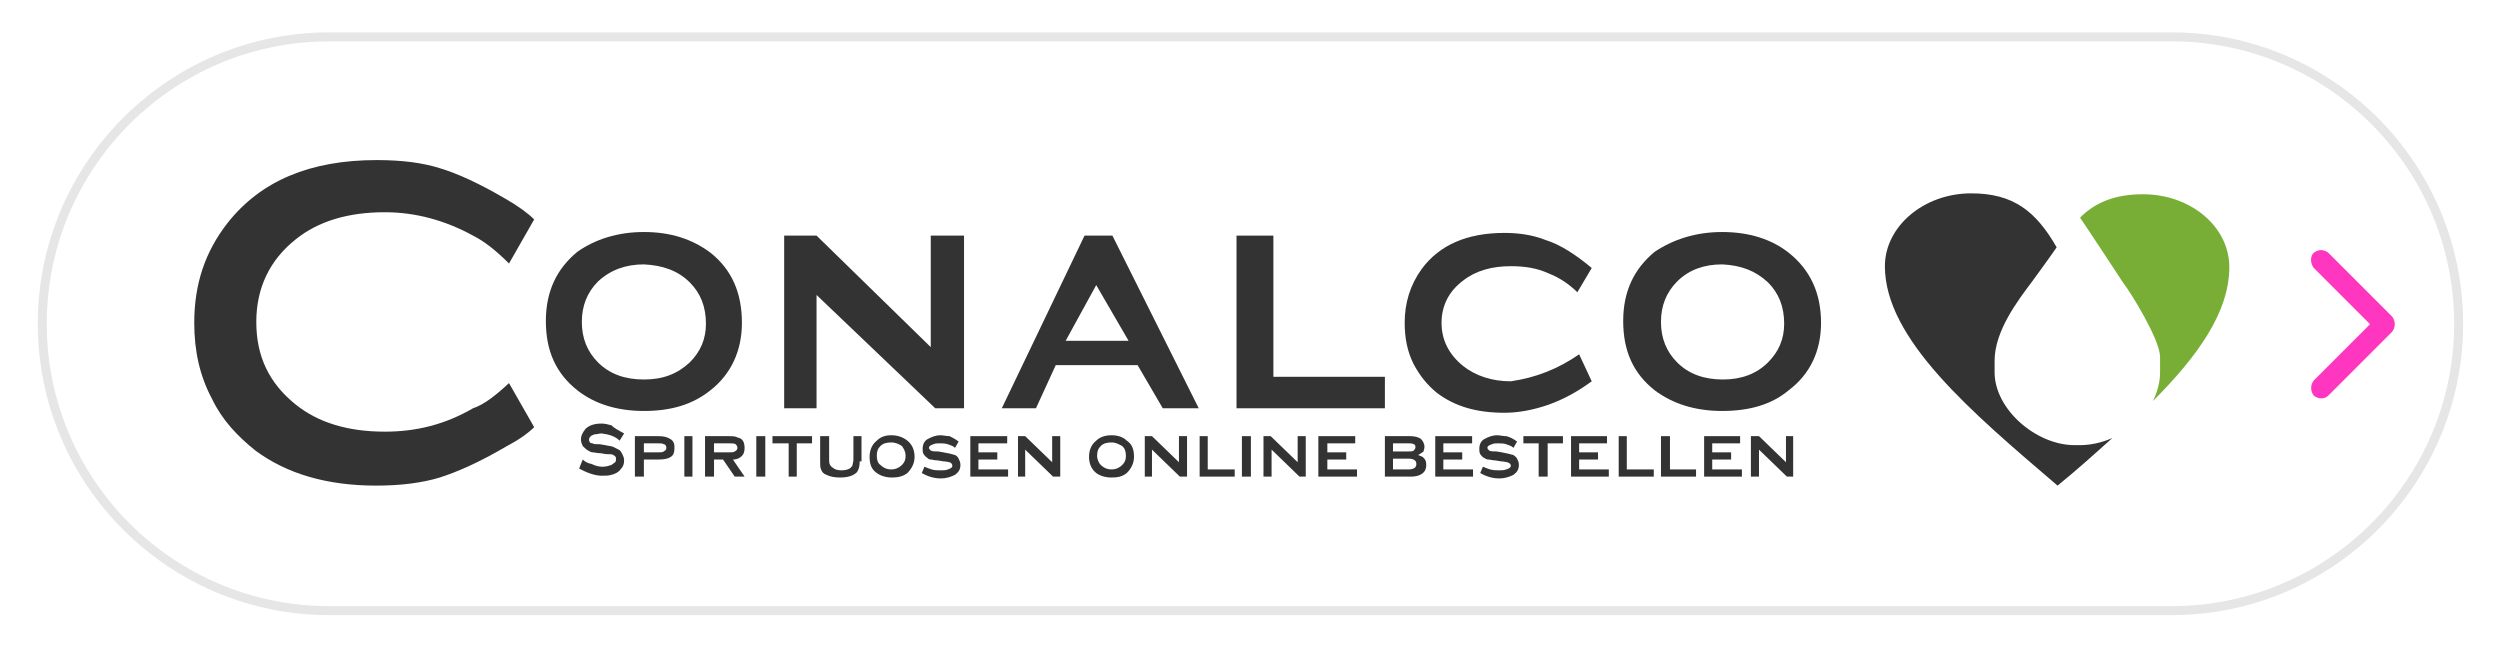
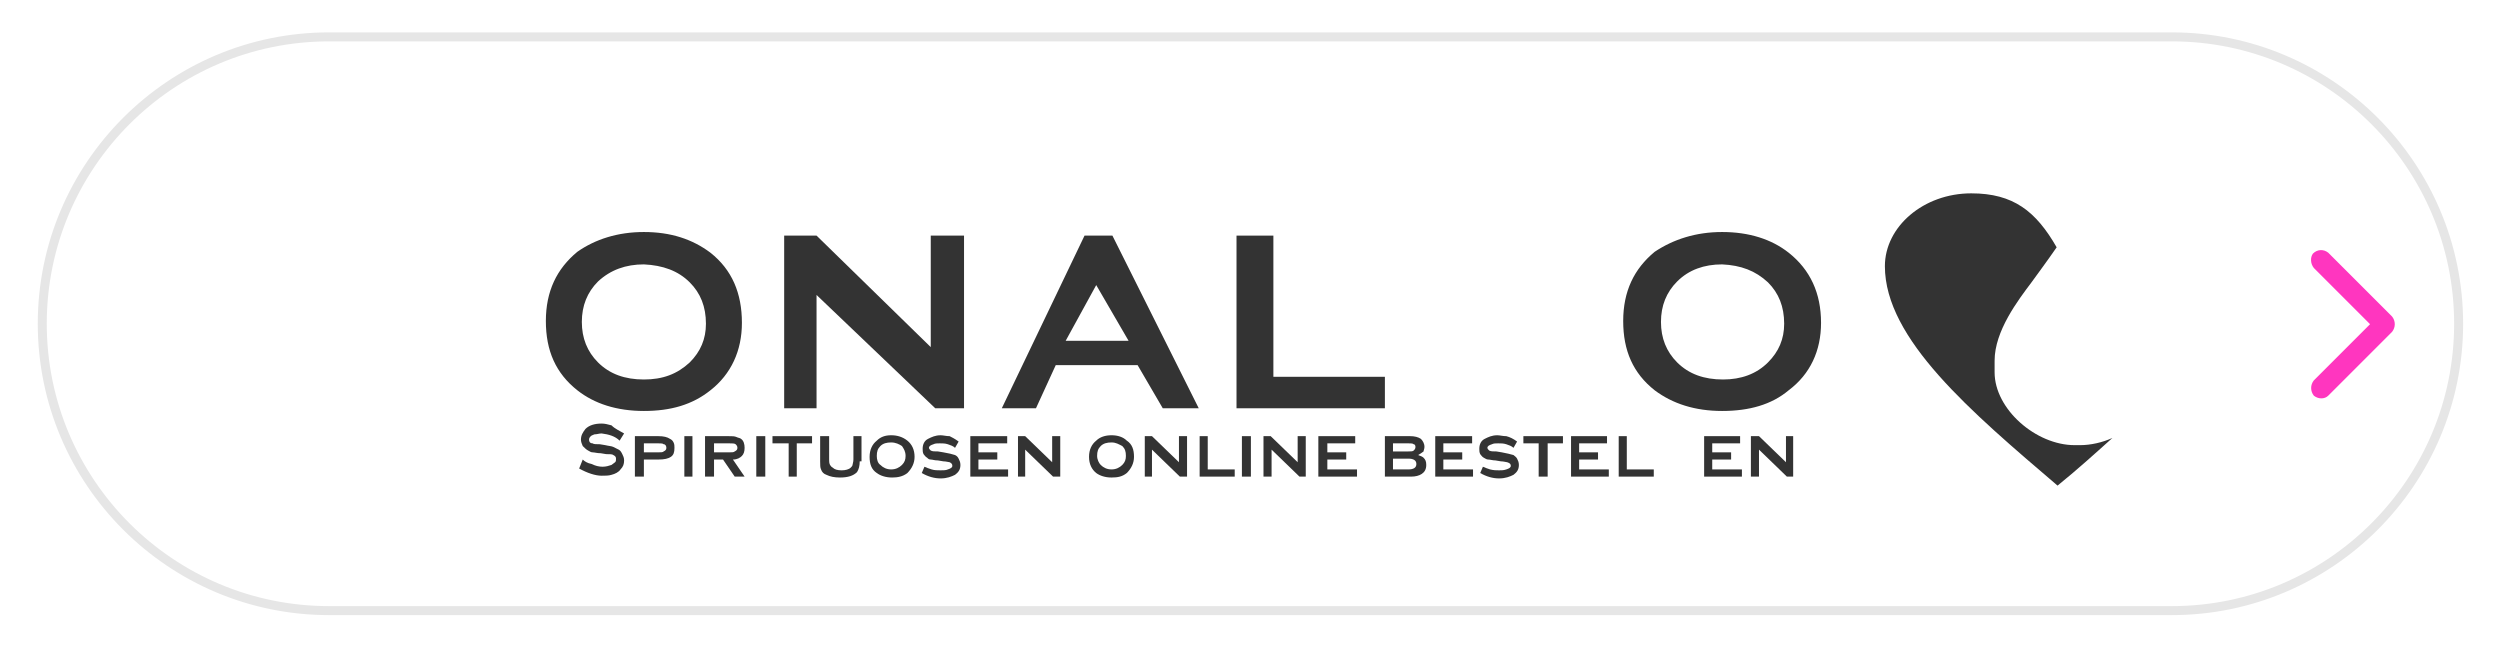
<svg xmlns="http://www.w3.org/2000/svg" id="Capa_1" x="0px" y="0px" viewBox="0 0 278 72" style="enable-background:new 0 0 278 72;" xml:space="preserve">
  <style type="text/css">
	.st0{fill:none;stroke:#E6E6E6;stroke-miterlimit:10;}
	.st1{fill:#FF36BF;}
	.st2{fill:#333333;}
	.st3{fill-rule:evenodd;clip-rule:evenodd;fill:#79AE36;}
	.st4{fill-rule:evenodd;clip-rule:evenodd;fill:#333333;}
</style>
  <path class="st0" d="M36.6,4.1h204.9c17.6,0,31.9,14.3,31.9,31.9l0,0c0,17.6-14.3,31.9-31.9,31.9H36.6C19,67.9,4.7,53.6,4.7,36l0,0  C4.7,18.4,19,4.1,36.6,4.1z" />
  <path class="st1" d="M257.3,29.8c2.1,2.1,4.1,4.1,6.2,6.2l0.9,0.9v-1.7l-6.2,6.2l-0.9,0.9c-0.4,0.5-0.4,1.2,0,1.7  c0.5,0.4,1.2,0.4,1.6,0l6.2-6.2l0.9-0.9c0.4-0.5,0.4-1.2,0-1.7l-6.2-6.2l-0.9-0.9c-0.5-0.4-1.2-0.4-1.7,0.1  C256.9,28.6,256.9,29.3,257.3,29.8" />
  <g>
    <path class="st2" d="M71.6,25.8c3,0,5.4,0.8,7.4,2.3c2.4,1.9,3.5,4.5,3.5,7.8c0,3.1-1.2,5.7-3.5,7.5c-2,1.6-4.4,2.3-7.4,2.3   s-5.5-0.8-7.4-2.3c-2.4-1.9-3.5-4.4-3.5-7.7s1.2-5.8,3.5-7.7C66.2,26.6,68.7,25.8,71.6,25.8z M71.6,29.4c-2,0-3.7,0.6-5.1,1.9   c-1.2,1.2-1.8,2.7-1.8,4.5s0.6,3.3,1.8,4.5c1.3,1.3,3,1.9,5.1,1.9s3.7-0.6,5.1-1.9c1.2-1.2,1.8-2.6,1.8-4.3c0-1.9-0.6-3.4-1.8-4.6   C75.4,30.1,73.7,29.5,71.6,29.4z" />
    <polygon id="_x31_" class="st2" points="90.8,32.8 90.8,45.4 87.2,45.4 87.2,26.2 90.8,26.2 103.5,38.6 103.5,26.2 107.2,26.2    107.2,45.4 104,45.4  " />
    <path id="_x32_" class="st2" d="M126.5,40.6h-9.1l-2.2,4.8h-3.8l9.2-19.2h3.1l9.6,19.2h-4L126.5,40.6z M125.5,37.9l-3.6-6.2   l-3.4,6.2H125.5z" />
    <polygon id="_x33_" class="st2" points="141.6,41.9 154,41.9 154,45.4 137.5,45.4 137.5,26.2 141.6,26.2  " />
-     <path id="_x34_" class="st2" d="M175.6,39.4l1.4,3c-1.5,1.1-3.1,2-4.8,2.6c-1.7,0.6-3.4,0.9-4.9,0.9c-3.1,0-5.5-0.7-7.5-2.2   c-1.1-0.9-1.9-1.9-2.6-3.2c-0.7-1.4-1-2.9-1-4.6c0-2.2,0.6-4.2,1.9-6c2-2.7,5.1-4,9.2-4c1.5,0,3.1,0.2,4.6,0.8   c1.6,0.5,3.3,1.6,5.1,3.1l-1.6,2.7c-0.8-0.8-1.9-1.6-3.2-2.1c-1.3-0.6-2.7-0.8-4.2-0.8c-2.1,0-3.9,0.5-5.3,1.6   c-1.6,1.2-2.4,2.8-2.4,4.7c0,1.9,0.8,3.5,2.4,4.8c1.4,1.1,3.2,1.7,5.3,1.7C170.8,42,173.3,41,175.6,39.4z" />
    <path id="_x35_" class="st2" d="M191.5,25.8c3,0,5.5,0.8,7.4,2.3c2.4,1.9,3.6,4.5,3.6,7.8c0,3.1-1.2,5.7-3.6,7.5   c-1.9,1.6-4.4,2.3-7.4,2.3c-3,0-5.5-0.8-7.5-2.3c-2.4-1.9-3.5-4.4-3.5-7.7s1.2-5.8,3.5-7.7C186.1,26.6,188.6,25.8,191.5,25.8z    M191.5,29.4c-2,0-3.7,0.6-5,1.9c-1.2,1.2-1.8,2.7-1.8,4.5s0.6,3.3,1.8,4.5c1.3,1.3,3,1.9,5.1,1.9c2,0,3.7-0.6,5-1.9   c1.2-1.2,1.8-2.6,1.8-4.3c0-1.9-0.6-3.4-1.8-4.6C195.2,30.1,193.6,29.5,191.5,29.4z" />
-     <path class="st2" d="M56.6,42.6l2.8,4.9c-0.7,0.7-1.7,1.4-3.2,2.2c-2.9,1.7-5.4,2.8-7.3,3.4c-2,0.6-4.3,0.9-7.1,0.9   c-5.4,0-9.9-1.3-13.4-3.9c-2-1.6-3.7-3.4-4.8-5.7c-1.4-2.6-2-5.4-2-8.5c0-4.3,1.2-7.9,3.7-11.1c3.7-4.7,9.2-7,16.6-7   c2.8,0,5.1,0.3,7,0.9c2,0.6,4.4,1.7,7.3,3.4c1.4,0.8,2.5,1.6,3.2,2.3l-2.8,4.9c-1.5-1.5-2.8-2.5-4-3.1c-3.1-1.7-6.4-2.6-9.8-2.6   c-4.1,0-7.4,1-9.9,3c-2.9,2.3-4.4,5.4-4.4,9.2c0,3.8,1.4,6.8,4.4,9.2c2.5,2,5.8,3,9.9,3c3.5,0,6.7-0.8,9.8-2.6   C53.8,45,55.1,44,56.6,42.6z" />
-     <path class="st3" d="M236,31.3c1,1.3,4.2,6.5,4.2,8.4v1.7c0,1.1-0.3,2.2-0.8,3.2c5-5,8.5-9.9,8.5-14.9c0-4.5-4.3-8.1-9.6-8.1   c-3.1,0-5.3,0.9-7,2.6C232.4,25.8,235.6,30.7,236,31.3z" />
    <path class="st4" d="M221.8,40.1c0-3.3,2.6-6.7,4.1-8.7c0.5-0.7,1.7-2.3,2.8-3.9c-2.3-4-4.8-6-9.5-6c-5.3,0-9.6,3.7-9.6,8.1   c0,8.1,9.6,16.2,19.2,24.4c2.1-1.7,4.1-3.5,6.1-5.3c-1.1,0.5-2.4,0.8-3.6,0.8h-0.6c-4.3,0-8.9-4-8.9-8.1V40.1z" />
    <path class="st2" d="M69.4,48.2l-0.5,0.8c-0.5-0.5-1.2-0.7-2-0.8c-0.3,0-0.5,0.1-0.8,0.1c-0.2,0.1-0.3,0.1-0.4,0.2   c-0.1,0.1-0.2,0.2-0.2,0.4c0,0.2,0.1,0.4,0.4,0.4c0.1,0.1,0.4,0.1,0.8,0.1l0.6,0.1c0.4,0.1,0.7,0.1,0.9,0.2   c0.2,0.1,0.4,0.2,0.6,0.3c0.2,0.1,0.3,0.3,0.4,0.5c0.1,0.2,0.2,0.4,0.2,0.7c0,0.4-0.1,0.7-0.4,1c-0.2,0.3-0.6,0.5-1,0.6   c-0.3,0.1-0.7,0.1-1.1,0.1c-0.7,0-1.6-0.3-2.5-0.8l0.4-1c0.2,0.2,0.5,0.4,1,0.5c0.4,0.2,0.8,0.3,1.2,0.3c0.4,0,0.7-0.1,1-0.2   c0.1-0.1,0.3-0.2,0.4-0.3c0.1-0.1,0.1-0.2,0.1-0.4c0-0.2-0.1-0.3-0.3-0.4c-0.1-0.1-0.4-0.1-0.8-0.1l-0.6-0.1   c-0.4,0-0.7-0.1-0.9-0.1c-0.2,0-0.3-0.1-0.5-0.2c-0.2-0.1-0.4-0.3-0.6-0.5c-0.1-0.2-0.2-0.5-0.2-0.7c0-0.5,0.2-0.8,0.5-1.2   c0.4-0.4,1-0.6,1.8-0.6c0.4,0,0.7,0.1,1.1,0.2C68.4,47.7,68.9,47.9,69.4,48.2z" />
    <path id="_x31__1_" class="st2" d="M71.6,51.2V53h-1v-4.5h2.6c0.6,0,1,0.1,1.3,0.3c0.2,0.1,0.3,0.2,0.4,0.4   c0.1,0.2,0.1,0.4,0.1,0.6c0,0.5-0.1,0.8-0.4,1c-0.3,0.2-0.7,0.3-1.4,0.3H71.6z M71.6,50.3h1.6c0.3,0,0.5,0,0.6-0.1   c0.2-0.1,0.3-0.2,0.3-0.4s-0.1-0.4-0.3-0.4c-0.1-0.1-0.3-0.1-0.6-0.1h-1.6V50.3z" />
    <polygon id="_x32__1_" class="st2" points="77,53 76.1,53 76.1,48.5 77,48.5  " />
    <path id="_x33__1_" class="st2" d="M79.4,51.2V53h-1v-4.5h2.6c0.4,0,0.7,0,0.9,0.1c0.2,0.1,0.4,0.1,0.5,0.2c0.3,0.2,0.4,0.6,0.4,1   c0,0.4-0.1,0.7-0.3,0.9c-0.2,0.2-0.5,0.4-1,0.4l1.3,1.9h-1.1l-1.3-1.9H79.4z M79.4,50.3h1.7c0.3,0,0.5,0,0.6-0.1   c0.2-0.1,0.3-0.2,0.3-0.4c0-0.2-0.1-0.3-0.2-0.4c-0.1-0.1-0.4-0.1-0.7-0.1h-1.7V50.3z" />
    <polygon id="_x34__1_" class="st2" points="85.1,53 84.1,53 84.1,48.5 85.1,48.5  " />
    <polygon id="_x35__1_" class="st2" points="88.6,49.3 88.6,53 87.7,53 87.7,49.3 85.9,49.3 85.9,48.5 90.3,48.5 90.3,49.3  " />
    <path id="_x36_" class="st2" d="M95.6,51.3c0,0.5-0.1,0.9-0.3,1.2c-0.4,0.4-1,0.6-1.9,0.6c-0.6,0-1.1-0.1-1.5-0.3   c-0.3-0.1-0.5-0.3-0.6-0.6c-0.1-0.2-0.1-0.5-0.1-0.9v-2.8h1v2.6c0,0.2,0,0.4,0.1,0.6c0.1,0.1,0.1,0.2,0.3,0.3   c0.2,0.2,0.5,0.3,1,0.3c0.4,0,0.8-0.1,1-0.3c0.1-0.1,0.2-0.2,0.2-0.3c0-0.1,0.1-0.3,0.1-0.6v-2.6h0.9V51.3z" />
    <path id="_x37_" class="st2" d="M99.1,48.4c0.7,0,1.3,0.2,1.8,0.6c0.5,0.4,0.8,1,0.8,1.8c0,0.7-0.3,1.3-0.8,1.8   c-0.5,0.4-1.1,0.5-1.7,0.5c-0.7,0-1.3-0.2-1.7-0.5c-0.6-0.4-0.8-1-0.8-1.8s0.3-1.4,0.8-1.8C97.9,48.6,98.4,48.4,99.1,48.4z    M99.1,49.2c-0.5,0-0.9,0.1-1.2,0.4c-0.3,0.3-0.4,0.6-0.4,1.1c0,0.4,0.1,0.8,0.4,1c0.3,0.3,0.7,0.5,1.2,0.5c0.5,0,0.9-0.2,1.2-0.5   c0.3-0.3,0.4-0.6,0.4-1c0-0.5-0.2-0.8-0.4-1.1C100,49.4,99.6,49.2,99.1,49.2z" />
    <path id="_x38_" class="st2" d="M106.6,49.1l-0.4,0.7c-0.2-0.2-0.5-0.3-0.8-0.4c-0.3-0.1-0.6-0.1-0.9-0.1c-0.3,0-0.5,0-0.7,0.1   c-0.3,0.1-0.5,0.2-0.5,0.4c0,0.1,0.1,0.2,0.2,0.3c0.2,0.1,0.4,0.1,0.8,0.1l0.6,0.1c0.6,0.1,1,0.2,1.3,0.3c0.2,0.1,0.3,0.2,0.4,0.4   c0.1,0.2,0.2,0.4,0.2,0.7c0,0.5-0.2,0.8-0.6,1.1c-0.4,0.2-0.9,0.4-1.6,0.4c-0.7,0-1.4-0.2-2.1-0.6l0.3-0.7c0.2,0.1,0.5,0.2,0.8,0.3   s0.7,0.1,1,0.1c0.3,0,0.6,0,0.8-0.1c0.3-0.1,0.5-0.2,0.5-0.4c0-0.2-0.1-0.3-0.3-0.4c-0.1,0-0.4-0.1-0.7-0.1l-0.6-0.1   c-0.4,0-0.6-0.1-0.8-0.1c-0.2,0-0.3-0.1-0.4-0.2c-0.2-0.1-0.3-0.3-0.4-0.4c-0.1-0.2-0.1-0.4-0.1-0.6c0-0.5,0.2-0.9,0.6-1.1   c0.4-0.2,0.8-0.4,1.4-0.4c0.3,0,0.6,0.1,1,0.1C105.8,48.6,106.2,48.8,106.6,49.1z" />
    <polygon id="_x39_" class="st2" points="108.8,51.1 108.8,52.2 112.1,52.2 112.1,53 107.9,53 107.9,48.5 112,48.5 112,49.3    108.8,49.3 108.8,50.3 110.9,50.3 110.9,51.1  " />
    <polygon id="_x31_0" class="st2" points="114,50 114,53 113.2,53 113.2,48.5 114,48.5 117,51.4 117,48.5 117.9,48.5 117.9,53    117.1,53  " />
    <path id="_x31_1" class="st2" d="M123.6,48.4c0.7,0,1.3,0.2,1.7,0.6c0.6,0.4,0.8,1,0.8,1.8c0,0.7-0.3,1.3-0.8,1.8   c-0.5,0.4-1,0.5-1.7,0.5c-0.7,0-1.3-0.2-1.7-0.5c-0.5-0.4-0.8-1-0.8-1.8s0.3-1.4,0.8-1.8C122.3,48.6,122.9,48.4,123.6,48.4z    M123.6,49.2c-0.5,0-0.9,0.1-1.2,0.4c-0.3,0.3-0.4,0.6-0.4,1.1c0,0.4,0.2,0.8,0.4,1c0.3,0.3,0.7,0.5,1.2,0.5c0.5,0,0.9-0.2,1.2-0.5   c0.3-0.3,0.4-0.6,0.4-1c0-0.5-0.1-0.8-0.4-1.1C124.4,49.4,124.1,49.2,123.6,49.2z" />
    <polygon id="_x31_2" class="st2" points="128.1,50 128.1,53 127.3,53 127.3,48.5 128.1,48.5 131.1,51.4 131.1,48.5 132,48.5    132,53 131.2,53  " />
    <polygon id="_x31_3" class="st2" points="134.3,52.2 137.3,52.2 137.3,53 133.4,53 133.4,48.5 134.3,48.5  " />
    <polygon id="_x31_4" class="st2" points="139.1,53 138.1,53 138.1,48.5 139.1,48.5  " />
    <polygon id="_x31_5" class="st2" points="141.4,50 141.4,53 140.5,53 140.5,48.5 141.3,48.5 144.3,51.4 144.3,48.5 145.2,48.5    145.2,53 144.5,53  " />
    <polygon id="_x31_6" class="st2" points="147.6,51.1 147.6,52.2 150.9,52.2 150.9,53 146.6,53 146.6,48.5 150.7,48.5 150.7,49.3    147.6,49.3 147.6,50.3 149.7,50.3 149.7,51.1  " />
    <path id="_x31_7" class="st2" d="M157.7,50.6c0.3,0.1,0.5,0.2,0.6,0.3c0.2,0.2,0.3,0.4,0.3,0.8c0,0.5-0.2,0.8-0.5,1   c-0.3,0.2-0.7,0.3-1.2,0.3H154v-4.5h2.8c0.5,0,0.9,0.1,1.2,0.3c0.2,0.2,0.4,0.5,0.4,0.9c0,0.2-0.1,0.4-0.1,0.5   C158.2,50.3,158,50.4,157.7,50.6z M154.9,50.2h1.7c0.3,0,0.5,0,0.6-0.1c0.1-0.1,0.2-0.2,0.2-0.4c0-0.2-0.1-0.3-0.2-0.3   c-0.1-0.1-0.3-0.1-0.6-0.1h-1.7V50.2z M154.9,52.2h1.7c0.6,0,0.9-0.2,0.9-0.6c0-0.4-0.3-0.6-0.9-0.6h-1.7V52.2z" />
    <polygon id="_x31_8" class="st2" points="160.5,51.1 160.5,52.2 163.8,52.2 163.8,53 159.6,53 159.6,48.5 163.7,48.5 163.7,49.3    160.5,49.3 160.5,50.3 162.6,50.3 162.6,51.1  " />
    <path id="_x31_9" class="st2" d="M168.7,49.1l-0.4,0.7c-0.2-0.2-0.5-0.3-0.8-0.4c-0.3-0.1-0.6-0.1-0.9-0.1c-0.3,0-0.5,0-0.7,0.1   c-0.3,0.1-0.5,0.2-0.5,0.4c0,0.1,0.1,0.2,0.2,0.3c0.2,0.1,0.4,0.1,0.8,0.1l0.6,0.1c0.5,0.1,1,0.2,1.3,0.3c0.1,0.1,0.3,0.2,0.4,0.4   c0.1,0.2,0.2,0.4,0.2,0.7c0,0.5-0.2,0.8-0.6,1.1c-0.4,0.2-0.9,0.4-1.6,0.4c-0.7,0-1.4-0.2-2.1-0.6l0.3-0.7c0.2,0.1,0.5,0.2,0.8,0.3   c0.4,0.1,0.7,0.1,1,0.1c0.3,0,0.5,0,0.8-0.1c0.3-0.1,0.5-0.2,0.5-0.4c0-0.2-0.1-0.3-0.4-0.4c-0.1,0-0.4-0.1-0.7-0.1l-0.6-0.1   c-0.3,0-0.6-0.1-0.8-0.1c-0.2,0-0.3-0.1-0.5-0.2c-0.2-0.1-0.3-0.3-0.4-0.4c-0.1-0.2-0.1-0.4-0.1-0.6c0-0.5,0.2-0.9,0.6-1.1   c0.4-0.2,0.8-0.4,1.4-0.4c0.3,0,0.6,0.1,1,0.1C167.9,48.6,168.3,48.8,168.7,49.1z" />
    <polygon id="_x32_0" class="st2" points="172.1,49.3 172.1,53 171.1,53 171.1,49.3 169.4,49.3 169.4,48.5 173.8,48.5 173.8,49.3     " />
    <polygon id="_x32_1" class="st2" points="175.6,51.1 175.6,52.2 178.9,52.2 178.9,53 174.7,53 174.7,48.5 178.7,48.5 178.7,49.3    175.6,49.3 175.6,50.3 177.7,50.3 177.7,51.1  " />
    <polygon id="_x32_2" class="st2" points="180.9,52.2 183.9,52.2 183.9,53 180,53 180,48.5 180.9,48.5  " />
-     <polygon id="_x32_3" class="st2" points="185.7,52.2 188.6,52.2 188.6,53 184.7,53 184.7,48.5 185.7,48.5  " />
    <polygon id="_x32_4" class="st2" points="190.4,51.1 190.4,52.2 193.7,52.2 193.7,53 189.5,53 189.5,48.5 193.5,48.5 193.5,49.3    190.4,49.3 190.4,50.3 192.5,50.3 192.5,51.1  " />
    <polygon id="_x32_5" class="st2" points="195.6,50 195.6,53 194.7,53 194.7,48.5 195.6,48.5 198.6,51.4 198.6,48.5 199.4,48.5    199.4,53 198.7,53  " />
  </g>
</svg>